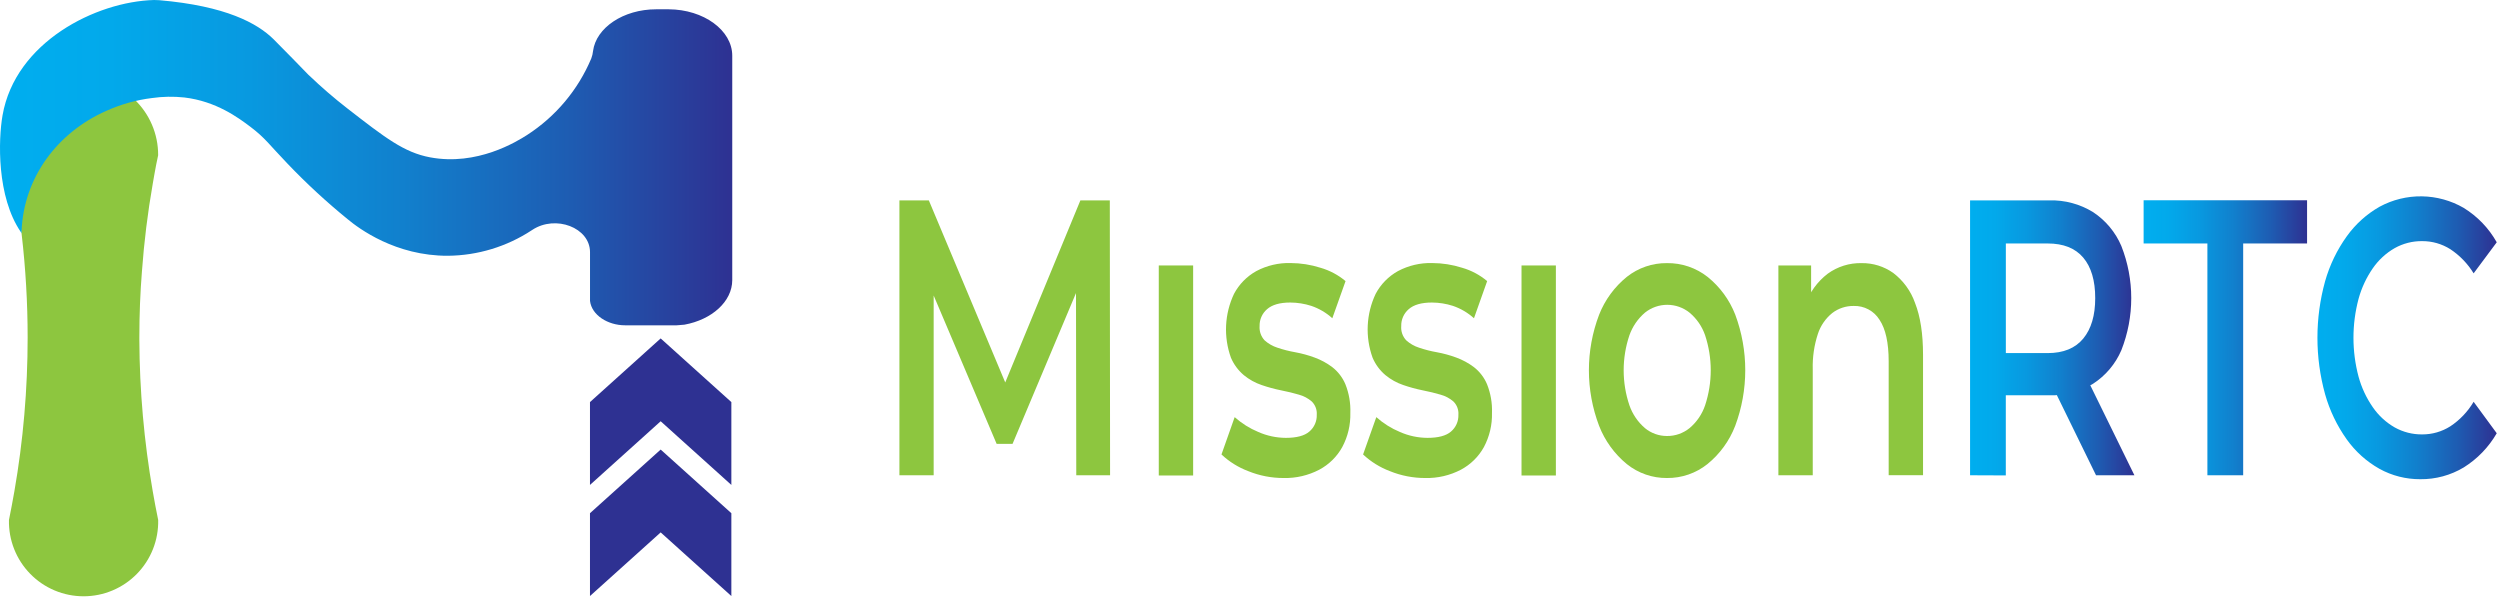
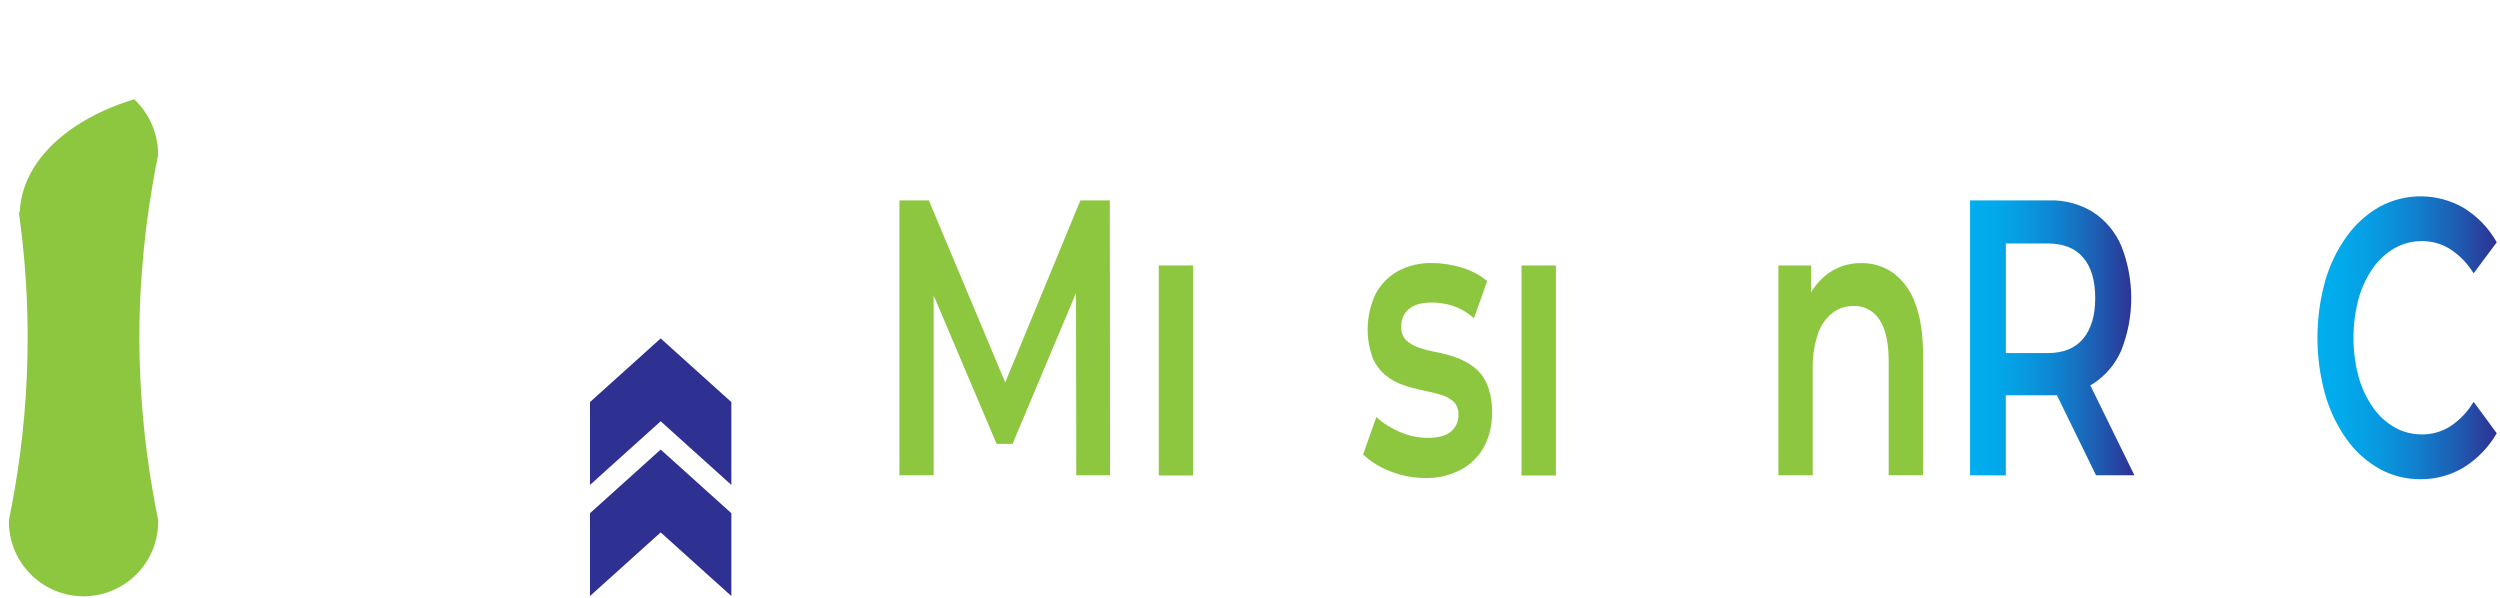
<svg xmlns="http://www.w3.org/2000/svg" width="673" height="161" viewBox="0 0 673 161" fill="none">
  <path d="M37.512 90.862V91.522C37.575 105.186 38.783 118.82 41.122 132.282C41.572 134.832 42.032 137.362 42.582 139.982C42.642 142.657 42.167 145.318 41.184 147.807C40.202 150.296 38.732 152.564 36.861 154.477C34.99 156.39 32.755 157.91 30.289 158.948C27.822 159.986 25.173 160.52 22.497 160.52C19.821 160.52 17.172 159.986 14.706 158.948C12.239 157.91 10.005 156.39 8.134 154.477C6.263 152.564 4.793 150.296 3.81 147.807C2.828 145.318 2.353 142.657 2.412 139.982C2.912 137.482 3.412 134.912 3.872 132.252C6.251 118.584 7.445 104.736 7.442 90.862C7.441 81.582 6.903 72.31 5.832 63.092C5.672 61.712 5.502 60.312 5.312 58.892C5.222 58.262 5.132 57.612 5.052 56.972L5.322 57.242C5.322 57.112 5.322 56.982 5.322 56.852C6.042 43.322 18.422 32.092 36.142 26.722C38.178 28.653 39.799 30.98 40.904 33.559C42.01 36.138 42.578 38.916 42.572 41.722V41.802C42.222 43.432 41.862 45.162 41.572 46.872L41.122 49.452C39.759 57.259 38.787 65.129 38.212 73.032C37.752 78.732 37.512 84.682 37.512 90.862Z" fill="#8DC63F" />
-   <path d="M197.122 15.002V75.402C197.122 81.172 191.612 86.062 184.252 87.402L182.192 87.572H168.282C163.612 87.572 159.282 84.832 158.832 81.012C158.832 80.832 158.832 81.332 158.832 81.332V67.882C158.832 61.282 149.562 57.752 143.302 61.882L143.102 62.012C136.41 66.403 128.596 68.778 120.592 68.852C106.492 68.912 96.592 61.512 93.592 59.012C87.903 54.384 82.509 49.404 77.442 44.102C72.442 38.902 71.442 37.192 67.442 34.162C64.162 31.682 58.172 27.252 49.632 26.242C46.71 25.929 43.761 25.983 40.852 26.402C36.633 26.928 32.517 28.085 28.642 29.832C15.502 35.622 6.322 47.752 5.802 62.352C5.792 62.492 5.792 62.632 5.802 62.772C5.73 62.678 5.666 62.578 5.612 62.472C-0.908 52.952 -0.468 37.642 0.682 31.052C4.122 11.322 25.812 0.432 41.462 0.002C41.929 -0.006 42.397 0.01 42.862 0.052C60.862 1.602 69.302 6.292 73.632 10.552C75.932 12.852 81.632 18.672 83.042 20.152C83.094 20.207 83.151 20.257 83.212 20.302C86.49 23.441 89.928 26.408 93.512 29.192C103.682 37.082 108.772 41.042 115.762 42.352C128.422 44.742 139.122 38.112 141.872 36.352C149.592 31.376 155.626 24.181 159.182 15.712C159.418 15.085 159.573 14.429 159.642 13.762C160.452 7.472 167.802 2.502 176.642 2.502H180.022C189.422 2.552 197.122 8.142 197.122 15.002Z" fill="url(#paint0_linear_28_21)" />
  <path d="M196.882 108.243V130.543L177.852 113.403L158.822 130.543V108.243L177.852 91.103L196.882 108.243Z" fill="#2E3192" />
  <path d="M196.882 138.152V160.452L177.852 143.322L158.822 160.452V138.152L177.852 121.022L196.882 138.152Z" fill="#2E3192" />
  <path d="M242.122 127.942V53.942H250.042L272.702 107.942H268.552L290.842 53.942H298.762L298.832 127.942H289.732L289.652 74.322H291.582L272.582 119.482H268.292L249.122 74.322H251.342V127.942H242.122Z" fill="#8DC63F" />
  <path d="M311.942 71.462V128.002H321.192V71.462H311.942Z" fill="#8DC63F" />
-   <path d="M345.552 128.682C342.289 128.689 339.055 128.061 336.032 126.832C333.356 125.826 330.906 124.3 328.822 122.342L332.372 112.292C334.257 113.972 336.41 115.324 338.742 116.292C341.074 117.322 343.593 117.859 346.142 117.872C349.056 117.872 351.166 117.309 352.472 116.182C353.129 115.625 353.65 114.926 353.996 114.138C354.343 113.349 354.506 112.493 354.472 111.632C354.518 110.981 354.423 110.328 354.193 109.717C353.964 109.106 353.605 108.552 353.142 108.092C352.138 107.219 350.948 106.586 349.662 106.242C348.232 105.822 346.662 105.432 344.882 105.082C343.103 104.722 341.349 104.245 339.632 103.652C337.892 103.064 336.273 102.166 334.852 101.002C333.34 99.73 332.148 98.12 331.372 96.302C330.369 93.524 329.926 90.576 330.066 87.626C330.207 84.675 330.93 81.782 332.192 79.112C333.557 76.531 335.641 74.402 338.192 72.982C341.026 71.474 344.203 70.727 347.412 70.812C350.151 70.823 352.872 71.251 355.482 72.082C357.955 72.795 360.251 74.018 362.222 75.672L358.662 85.672C357.023 84.187 355.097 83.054 353.002 82.342C351.17 81.753 349.257 81.449 347.332 81.442C344.526 81.442 342.442 82.042 341.082 83.242C340.433 83.805 339.916 84.505 339.57 85.292C339.224 86.079 339.058 86.933 339.082 87.792C339.031 88.485 339.123 89.18 339.352 89.835C339.581 90.491 339.942 91.092 340.412 91.602C341.416 92.51 342.603 93.192 343.892 93.602C345.452 94.13 347.05 94.538 348.672 94.822C350.45 95.147 352.197 95.625 353.892 96.252C355.602 96.874 357.209 97.747 358.662 98.842C360.209 100.05 361.421 101.634 362.182 103.442C363.157 105.895 363.61 108.524 363.512 111.162C363.595 114.366 362.844 117.536 361.332 120.362C359.903 122.943 357.756 125.055 355.152 126.442C352.193 127.99 348.89 128.76 345.552 128.682Z" fill="#8DC63F" />
  <path d="M383.682 128.682C380.419 128.689 377.185 128.061 374.162 126.832C371.484 125.824 369.031 124.298 366.942 122.342L370.502 112.292C372.385 113.974 374.539 115.327 376.872 116.292C379.204 117.322 381.723 117.859 384.272 117.872C387.185 117.872 389.295 117.309 390.602 116.182C391.258 115.625 391.779 114.926 392.126 114.138C392.472 113.349 392.635 112.493 392.602 111.632C392.648 110.981 392.553 110.328 392.323 109.717C392.093 109.106 391.735 108.552 391.272 108.092C390.268 107.219 389.077 106.586 387.792 106.242C386.362 105.822 384.792 105.432 383.012 105.082C381.232 104.722 379.478 104.245 377.762 103.652C376.022 103.064 374.403 102.166 372.982 101.002C371.469 99.73 370.277 98.12 369.502 96.302C368.499 93.524 368.055 90.576 368.196 87.626C368.337 84.675 369.059 81.782 370.322 79.112C371.686 76.531 373.771 74.402 376.322 72.982C379.156 71.474 382.333 70.727 385.542 70.812C388.281 70.823 391.002 71.251 393.612 72.082C396.082 72.793 398.376 74.016 400.342 75.672L396.792 85.672C395.151 84.189 393.225 83.056 391.132 82.342C389.299 81.753 387.387 81.449 385.462 81.442C382.652 81.442 380.562 82.042 379.212 83.242C378.562 83.805 378.046 84.505 377.7 85.292C377.354 86.079 377.187 86.933 377.212 87.792C377.157 88.485 377.246 89.181 377.475 89.837C377.704 90.493 378.068 91.094 378.542 91.602C379.545 92.51 380.732 93.192 382.022 93.602C383.581 94.131 385.18 94.539 386.802 94.822C388.58 95.147 390.327 95.625 392.022 96.252C393.731 96.874 395.339 97.747 396.792 98.842C398.339 100.05 399.551 101.634 400.312 103.442C401.287 105.895 401.74 108.524 401.642 111.162C401.72 114.366 400.969 117.535 399.462 120.362C398.033 122.943 395.886 125.055 393.282 126.442C390.323 127.99 387.02 128.76 383.682 128.682Z" fill="#8DC63F" />
  <path d="M409.592 71.462V128.002H418.842V71.462H409.592Z" fill="#8DC63F" />
-   <path d="M448.752 128.682C444.824 128.719 441.004 127.394 437.942 124.932C434.608 122.194 432.035 118.644 430.472 114.622C426.819 104.997 426.819 94.367 430.472 84.743C432.037 80.75 434.611 77.232 437.942 74.532C441.014 72.096 444.831 70.789 448.752 70.832C452.708 70.782 456.562 72.088 459.672 74.532C463 77.207 465.569 80.706 467.122 84.683C470.722 94.338 470.722 104.967 467.122 114.622C465.573 118.654 462.994 122.209 459.642 124.932C456.552 127.398 452.705 128.723 448.752 128.682ZM448.752 117.372C450.96 117.394 453.107 116.644 454.822 115.252C456.753 113.631 458.202 111.51 459.012 109.122C461.039 102.992 461.039 96.373 459.012 90.243C458.194 87.873 456.745 85.77 454.822 84.162C453.12 82.797 451.004 82.054 448.822 82.054C446.64 82.054 444.524 82.797 442.822 84.162C440.92 85.788 439.479 87.885 438.642 90.243C436.575 96.366 436.575 102.999 438.642 109.122C439.471 111.498 440.913 113.613 442.822 115.252C444.491 116.629 446.588 117.379 448.752 117.372Z" fill="#8DC63F" />
  <path d="M501.172 70.832C504.207 70.794 507.176 71.718 509.652 73.472C512.363 75.534 514.407 78.348 515.532 81.562C516.965 85.202 517.682 89.869 517.682 95.562V127.922H508.432V97.272C508.432 92.266 507.606 88.529 505.952 86.062C505.221 84.894 504.196 83.938 502.98 83.288C501.765 82.639 500.4 82.32 499.022 82.362C496.94 82.332 494.909 83.001 493.252 84.262C491.432 85.73 490.08 87.697 489.362 89.922C488.366 92.977 487.902 96.18 487.992 99.392V127.942H478.742V71.462H487.552V86.692L485.992 82.002C487.143 78.711 489.228 75.827 491.992 73.702C494.654 71.764 497.88 70.755 501.172 70.832Z" fill="#8DC63F" />
  <path d="M530.342 127.943V53.943H551.662C555.824 53.822 559.93 54.924 563.472 57.113C566.84 59.335 569.48 62.5 571.062 66.213C574.622 75.234 574.622 85.271 571.062 94.293C569.479 97.978 566.837 101.11 563.472 103.293C559.917 105.447 555.817 106.531 551.662 106.413H535.662L539.962 100.173V127.983L530.342 127.943ZM539.972 101.613L535.672 95.053H551.222C555.462 95.053 558.658 93.749 560.812 91.143C562.965 88.536 564.038 84.903 564.032 80.243C564.032 75.523 562.958 71.892 560.812 69.353C558.665 66.812 555.468 65.543 551.222 65.543H535.672L539.972 58.773V101.613ZM564.252 127.943L551.122 101.083H561.412L574.582 127.943H564.252Z" fill="url(#paint1_linear_28_21)" />
-   <path d="M594.232 127.942V65.542H577.062V53.912H621.062V65.542H603.862V127.942H594.232Z" fill="url(#paint2_linear_28_21)" />
  <path d="M651.542 129.002C647.696 129.025 643.909 128.061 640.542 126.202C637.058 124.238 634.05 121.531 631.732 118.272C629.116 114.594 627.151 110.495 625.922 106.152C623.162 96.186 623.162 85.658 625.922 75.692C627.156 71.347 629.136 67.249 631.772 63.582C634.103 60.335 637.109 57.63 640.582 55.652C644.071 53.761 647.986 52.798 651.954 52.854C655.922 52.91 659.808 53.983 663.242 55.972C666.936 58.255 669.992 61.438 672.122 65.222L665.902 73.582C664.306 70.979 662.159 68.757 659.612 67.072C657.352 65.649 654.733 64.9 652.062 64.912C649.458 64.88 646.892 65.536 644.622 66.812C642.297 68.153 640.298 69.994 638.772 72.202C637.029 74.713 635.727 77.503 634.922 80.452C633.095 87.316 633.095 94.538 634.922 101.402C635.725 104.349 637.027 107.136 638.772 109.642C640.295 111.856 642.294 113.701 644.622 115.042C646.892 116.318 649.458 116.973 652.062 116.942C654.734 116.954 657.354 116.201 659.612 114.772C662.181 113.072 664.332 110.812 665.902 108.162L672.122 116.632C669.959 120.379 666.91 123.538 663.242 125.832C659.71 127.95 655.66 129.047 651.542 129.002Z" fill="url(#paint3_linear_28_21)" />
  <defs>
    <linearGradient id="paint0_linear_28_21" x1="-0.048" y1="43.802" x2="197.122" y2="43.802" gradientUnits="userSpaceOnUse">
      <stop stop-color="#00AEEF" />
      <stop offset="0.15" stop-color="#02A9EB" />
      <stop offset="0.34" stop-color="#0899E0" />
      <stop offset="0.55" stop-color="#1180CD" />
      <stop offset="0.78" stop-color="#1E5CB2" />
      <stop offset="1" stop-color="#2E3192" />
    </linearGradient>
    <linearGradient id="paint1_linear_28_21" x1="530.342" y1="90.923" x2="574.612" y2="90.923" gradientUnits="userSpaceOnUse">
      <stop stop-color="#00AEEF" />
      <stop offset="0.15" stop-color="#02A9EB" />
      <stop offset="0.34" stop-color="#0899E0" />
      <stop offset="0.55" stop-color="#1180CD" />
      <stop offset="0.78" stop-color="#1E5CB2" />
      <stop offset="1" stop-color="#2E3192" />
    </linearGradient>
    <linearGradient id="paint2_linear_28_21" x1="577.062" y1="90.922" x2="621.042" y2="90.922" gradientUnits="userSpaceOnUse">
      <stop stop-color="#00AEEF" />
      <stop offset="0.15" stop-color="#02A9EB" />
      <stop offset="0.34" stop-color="#0899E0" />
      <stop offset="0.55" stop-color="#1180CD" />
      <stop offset="0.78" stop-color="#1E5CB2" />
      <stop offset="1" stop-color="#2E3192" />
    </linearGradient>
    <linearGradient id="paint3_linear_28_21" x1="623.852" y1="90.922" x2="672.122" y2="90.922" gradientUnits="userSpaceOnUse">
      <stop stop-color="#00AEEF" />
      <stop offset="0.15" stop-color="#02A9EB" />
      <stop offset="0.34" stop-color="#0899E0" />
      <stop offset="0.55" stop-color="#1180CD" />
      <stop offset="0.78" stop-color="#1E5CB2" />
      <stop offset="1" stop-color="#2E3192" />
    </linearGradient>
  </defs>
</svg>